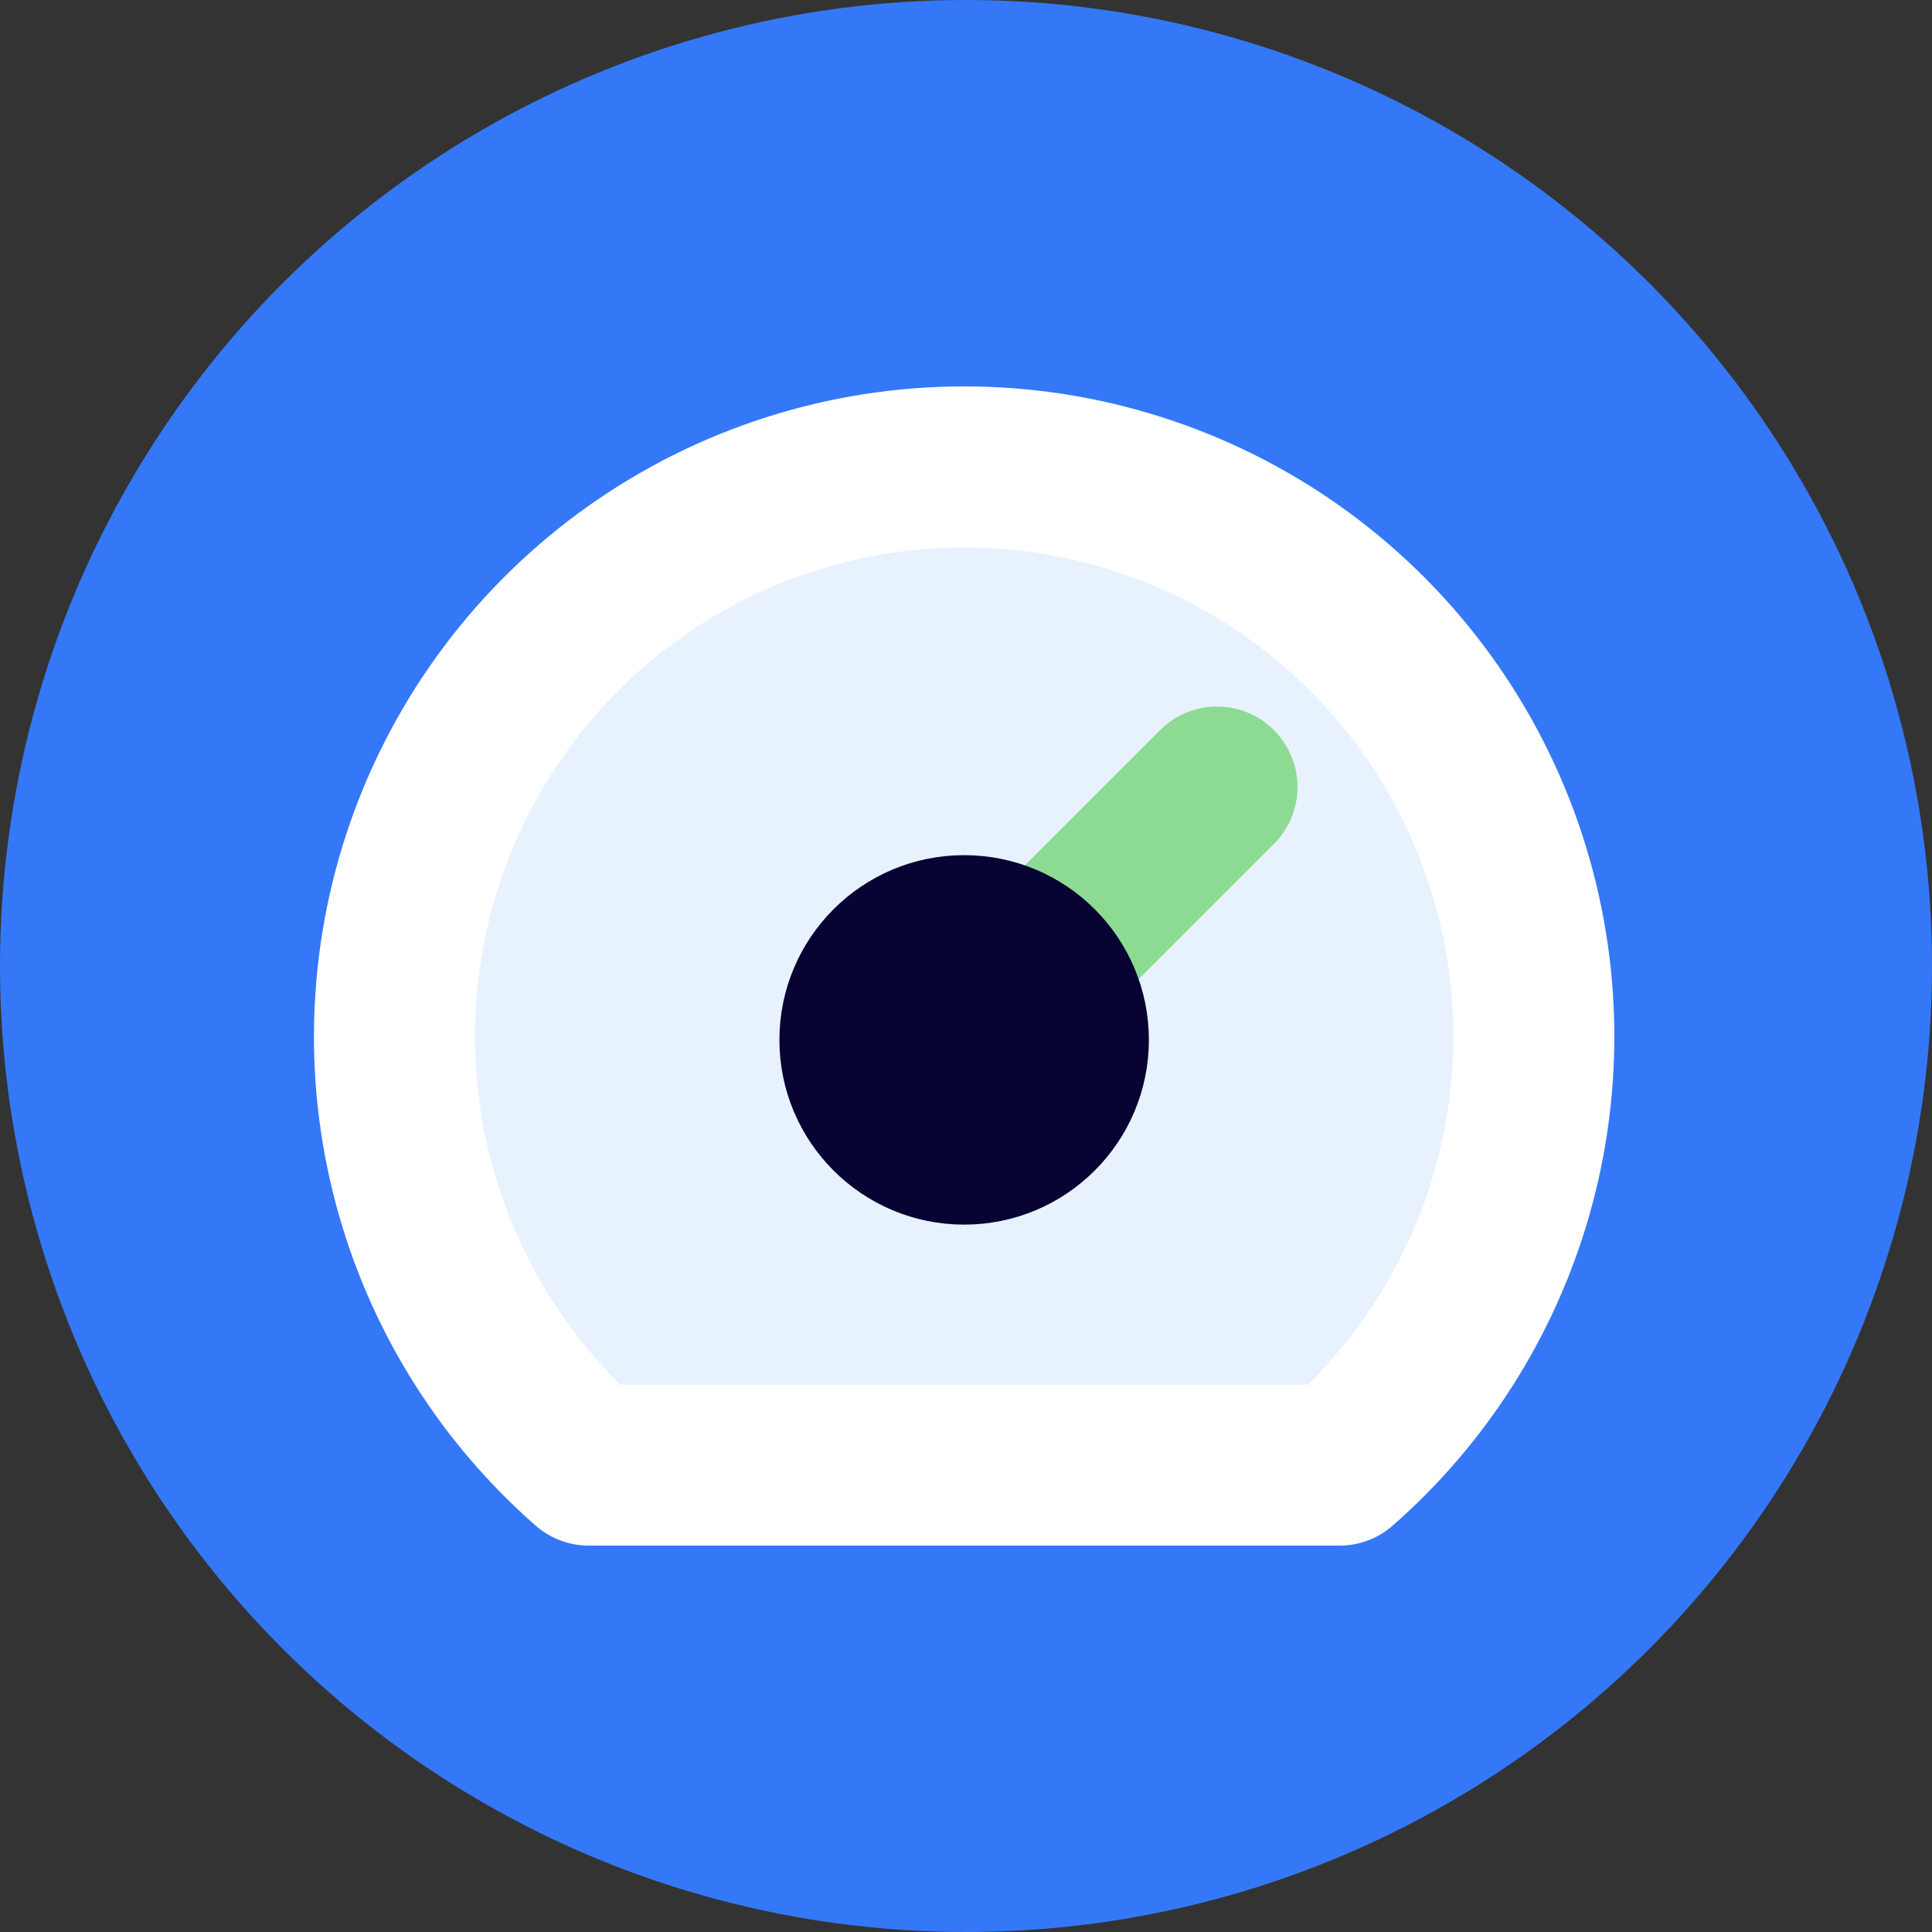
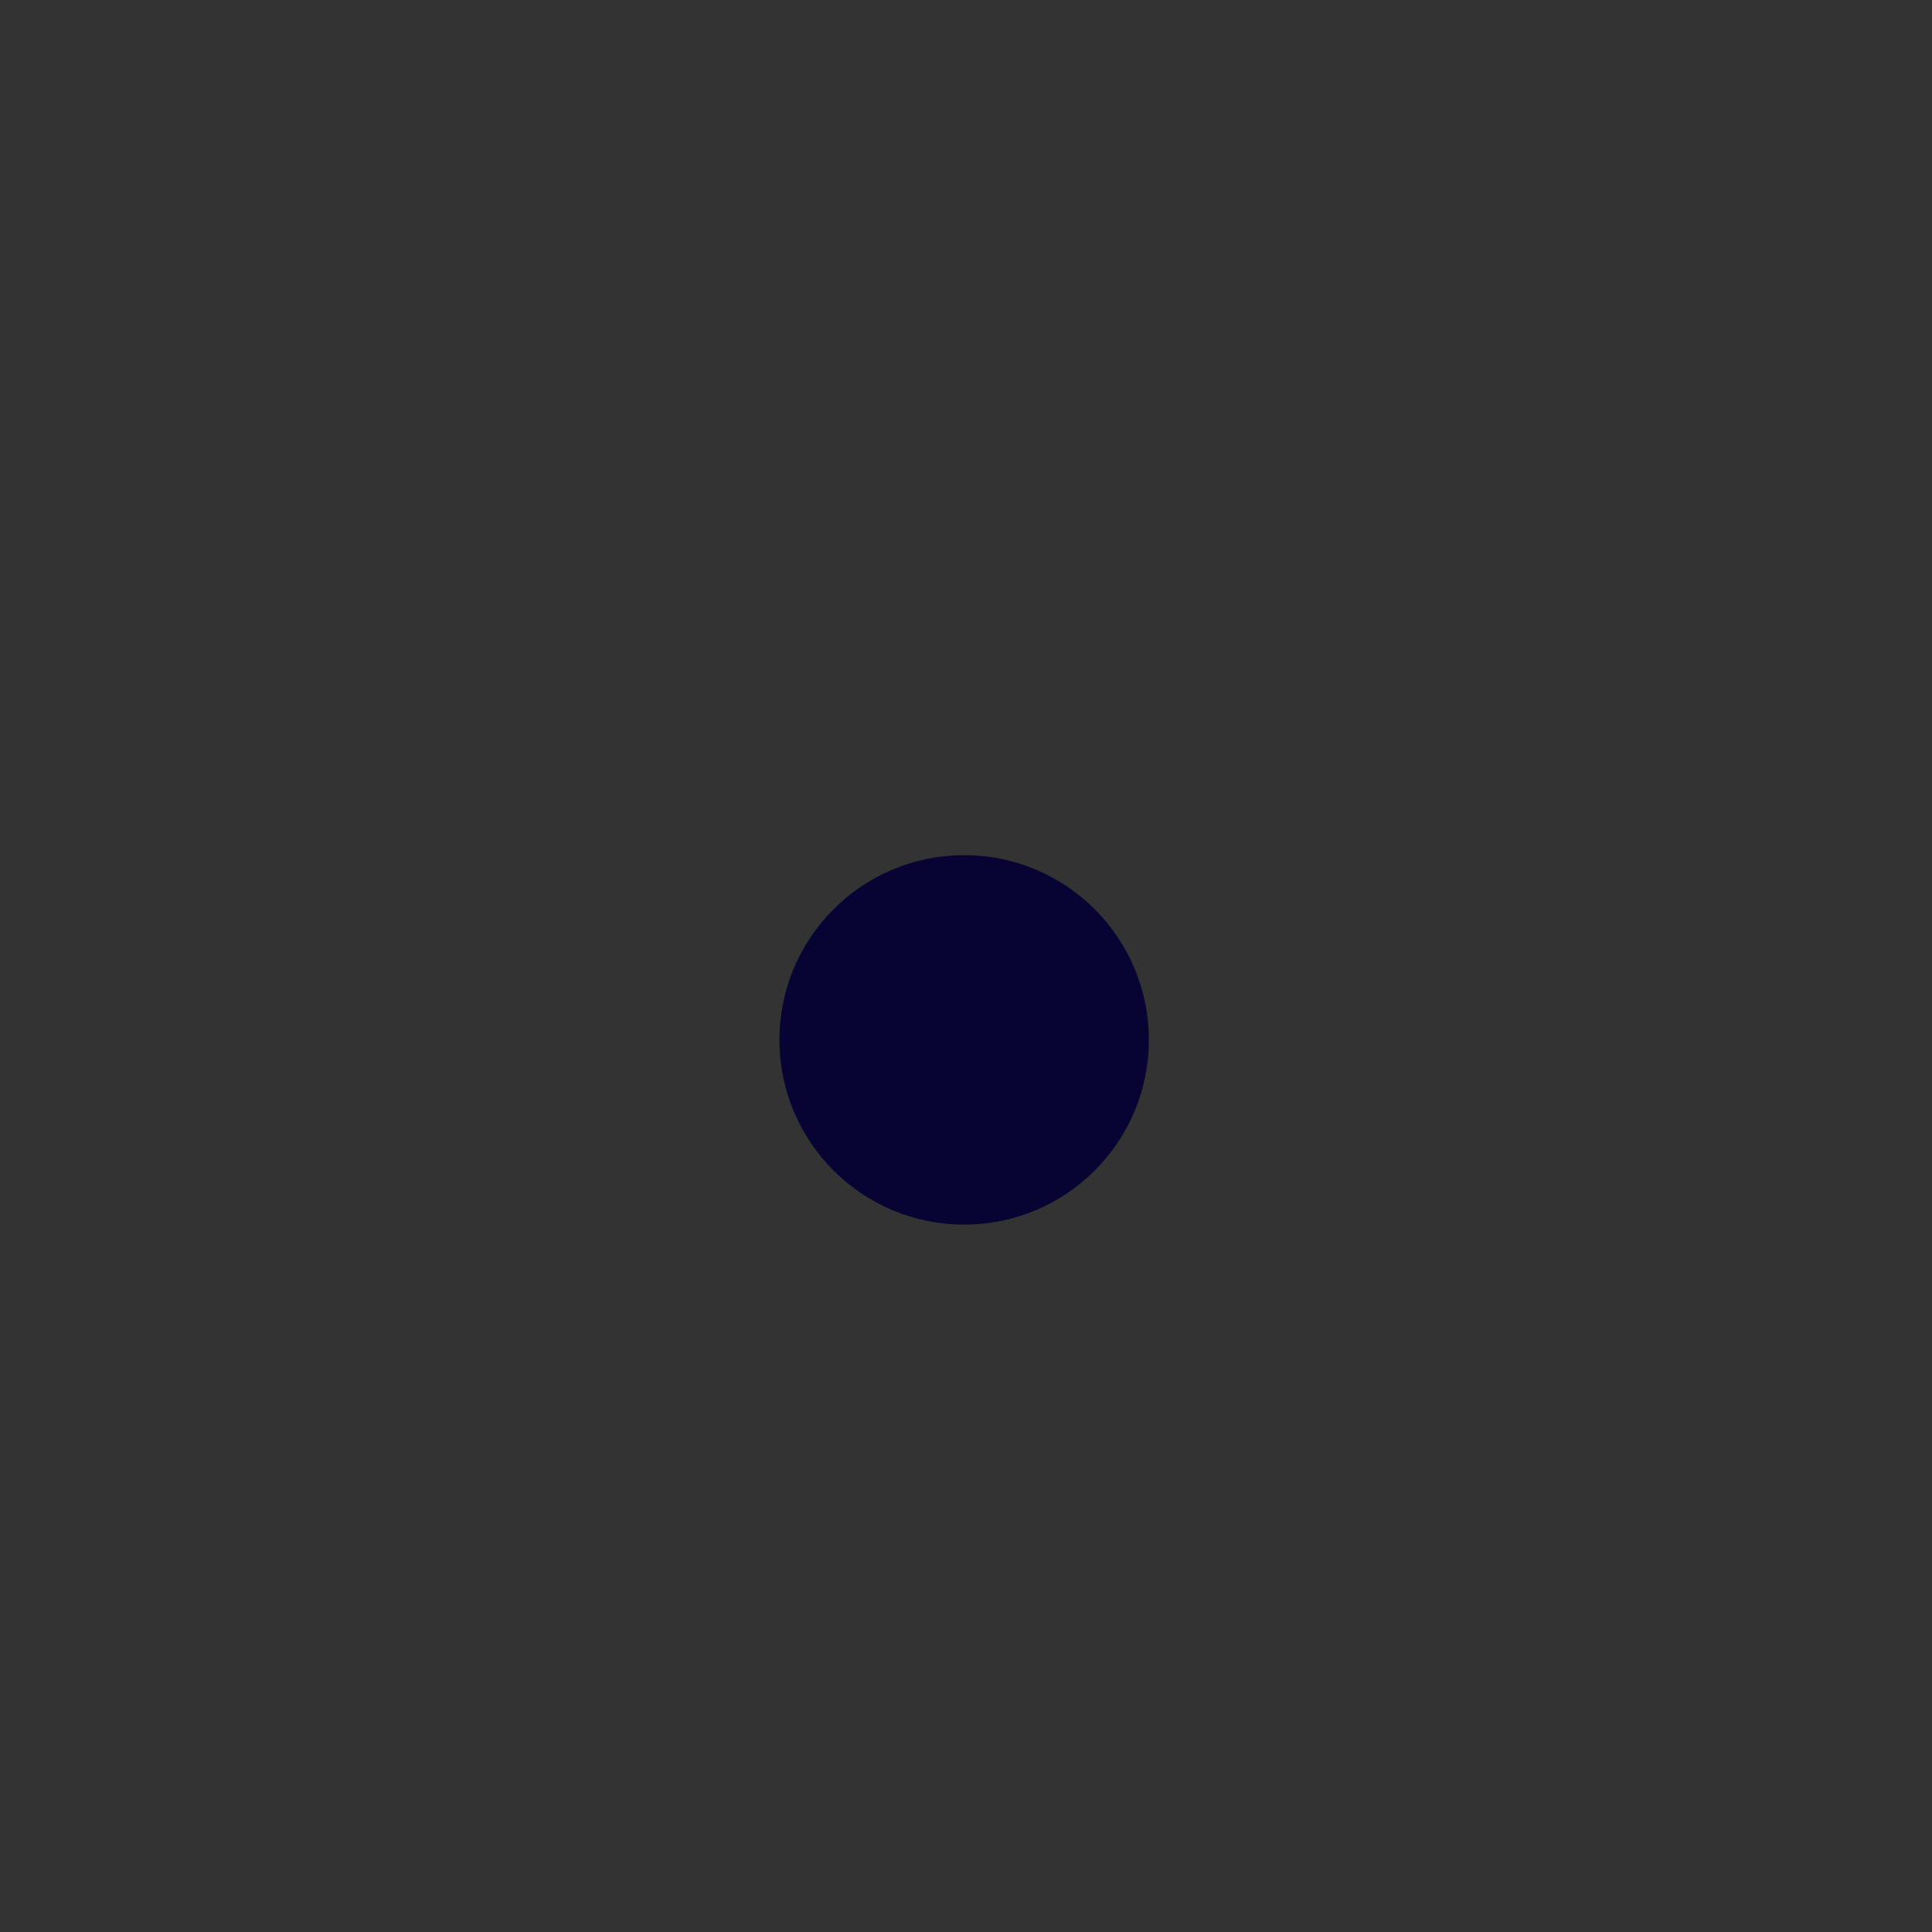
<svg xmlns="http://www.w3.org/2000/svg" width="480" height="480" viewBox="0 0 480 480" fill="none">
  <rect x="0" y="0" width="480" height="480" fill="#333333" stroke="none" />
-   <circle cx="240" cy="240" r="240" fill="#3478F7" />
-   <path d="M146.267 364C125.951 346.201 111.114 322.924 103.579 296.888C95.415 268.679 96.228 238.628 105.905 210.901C115.582 183.173 133.644 159.143 157.588 142.139C181.532 125.135 210.173 116 239.54 116C268.907 116 297.548 125.135 321.492 142.139C345.436 159.143 363.498 183.173 373.175 210.901C382.852 238.628 383.665 268.679 375.5 296.888C367.965 322.924 353.129 346.201 332.813 364H146.267Z" fill="#E8F2FE" stroke="white" stroke-width="40" stroke-linecap="round" stroke-linejoin="round" />
-   <path d="M265.565 232.332L302.361 195.537" stroke="#8DDB93" stroke-width="40" stroke-linecap="round" stroke-linejoin="round" />
  <path d="M239.54 294.256C259.366 294.256 275.438 278.184 275.438 258.358C275.438 238.532 259.366 222.46 239.54 222.46C219.714 222.46 203.642 238.532 203.642 258.358C203.642 278.184 219.714 294.256 239.54 294.256Z" fill="#070433" stroke="#070433" stroke-width="20" stroke-linecap="round" stroke-linejoin="round" />
</svg>